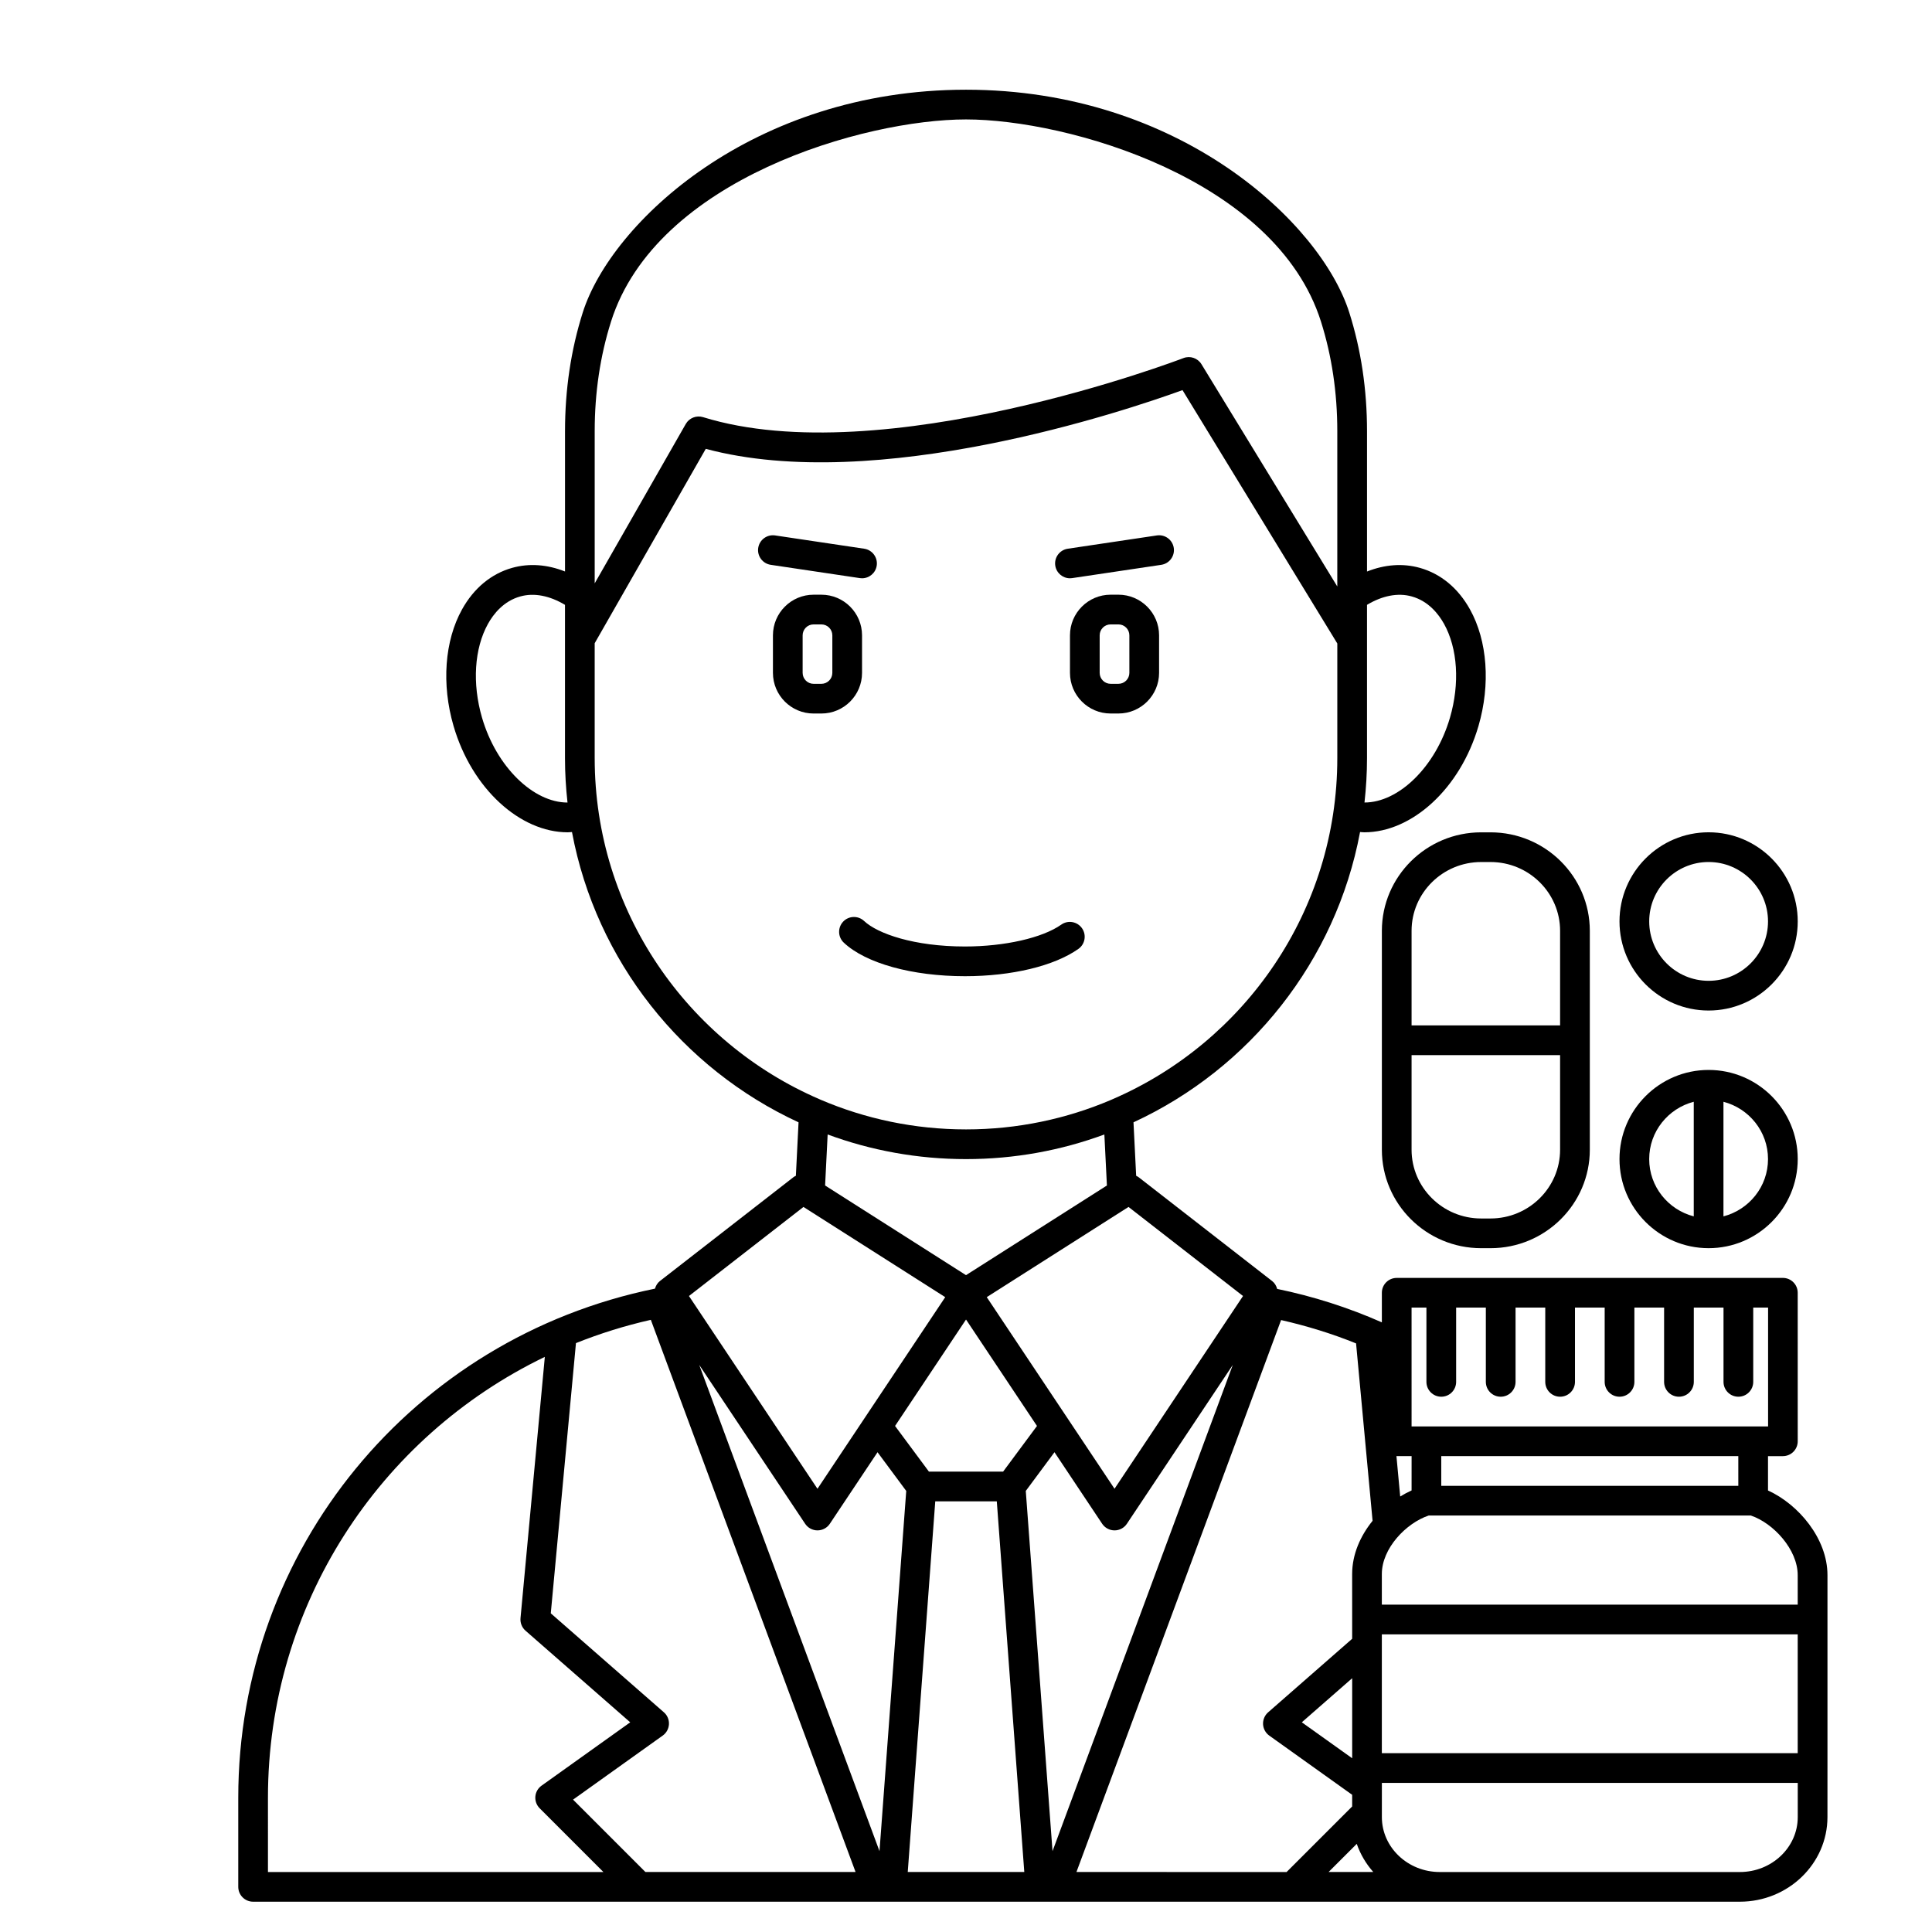
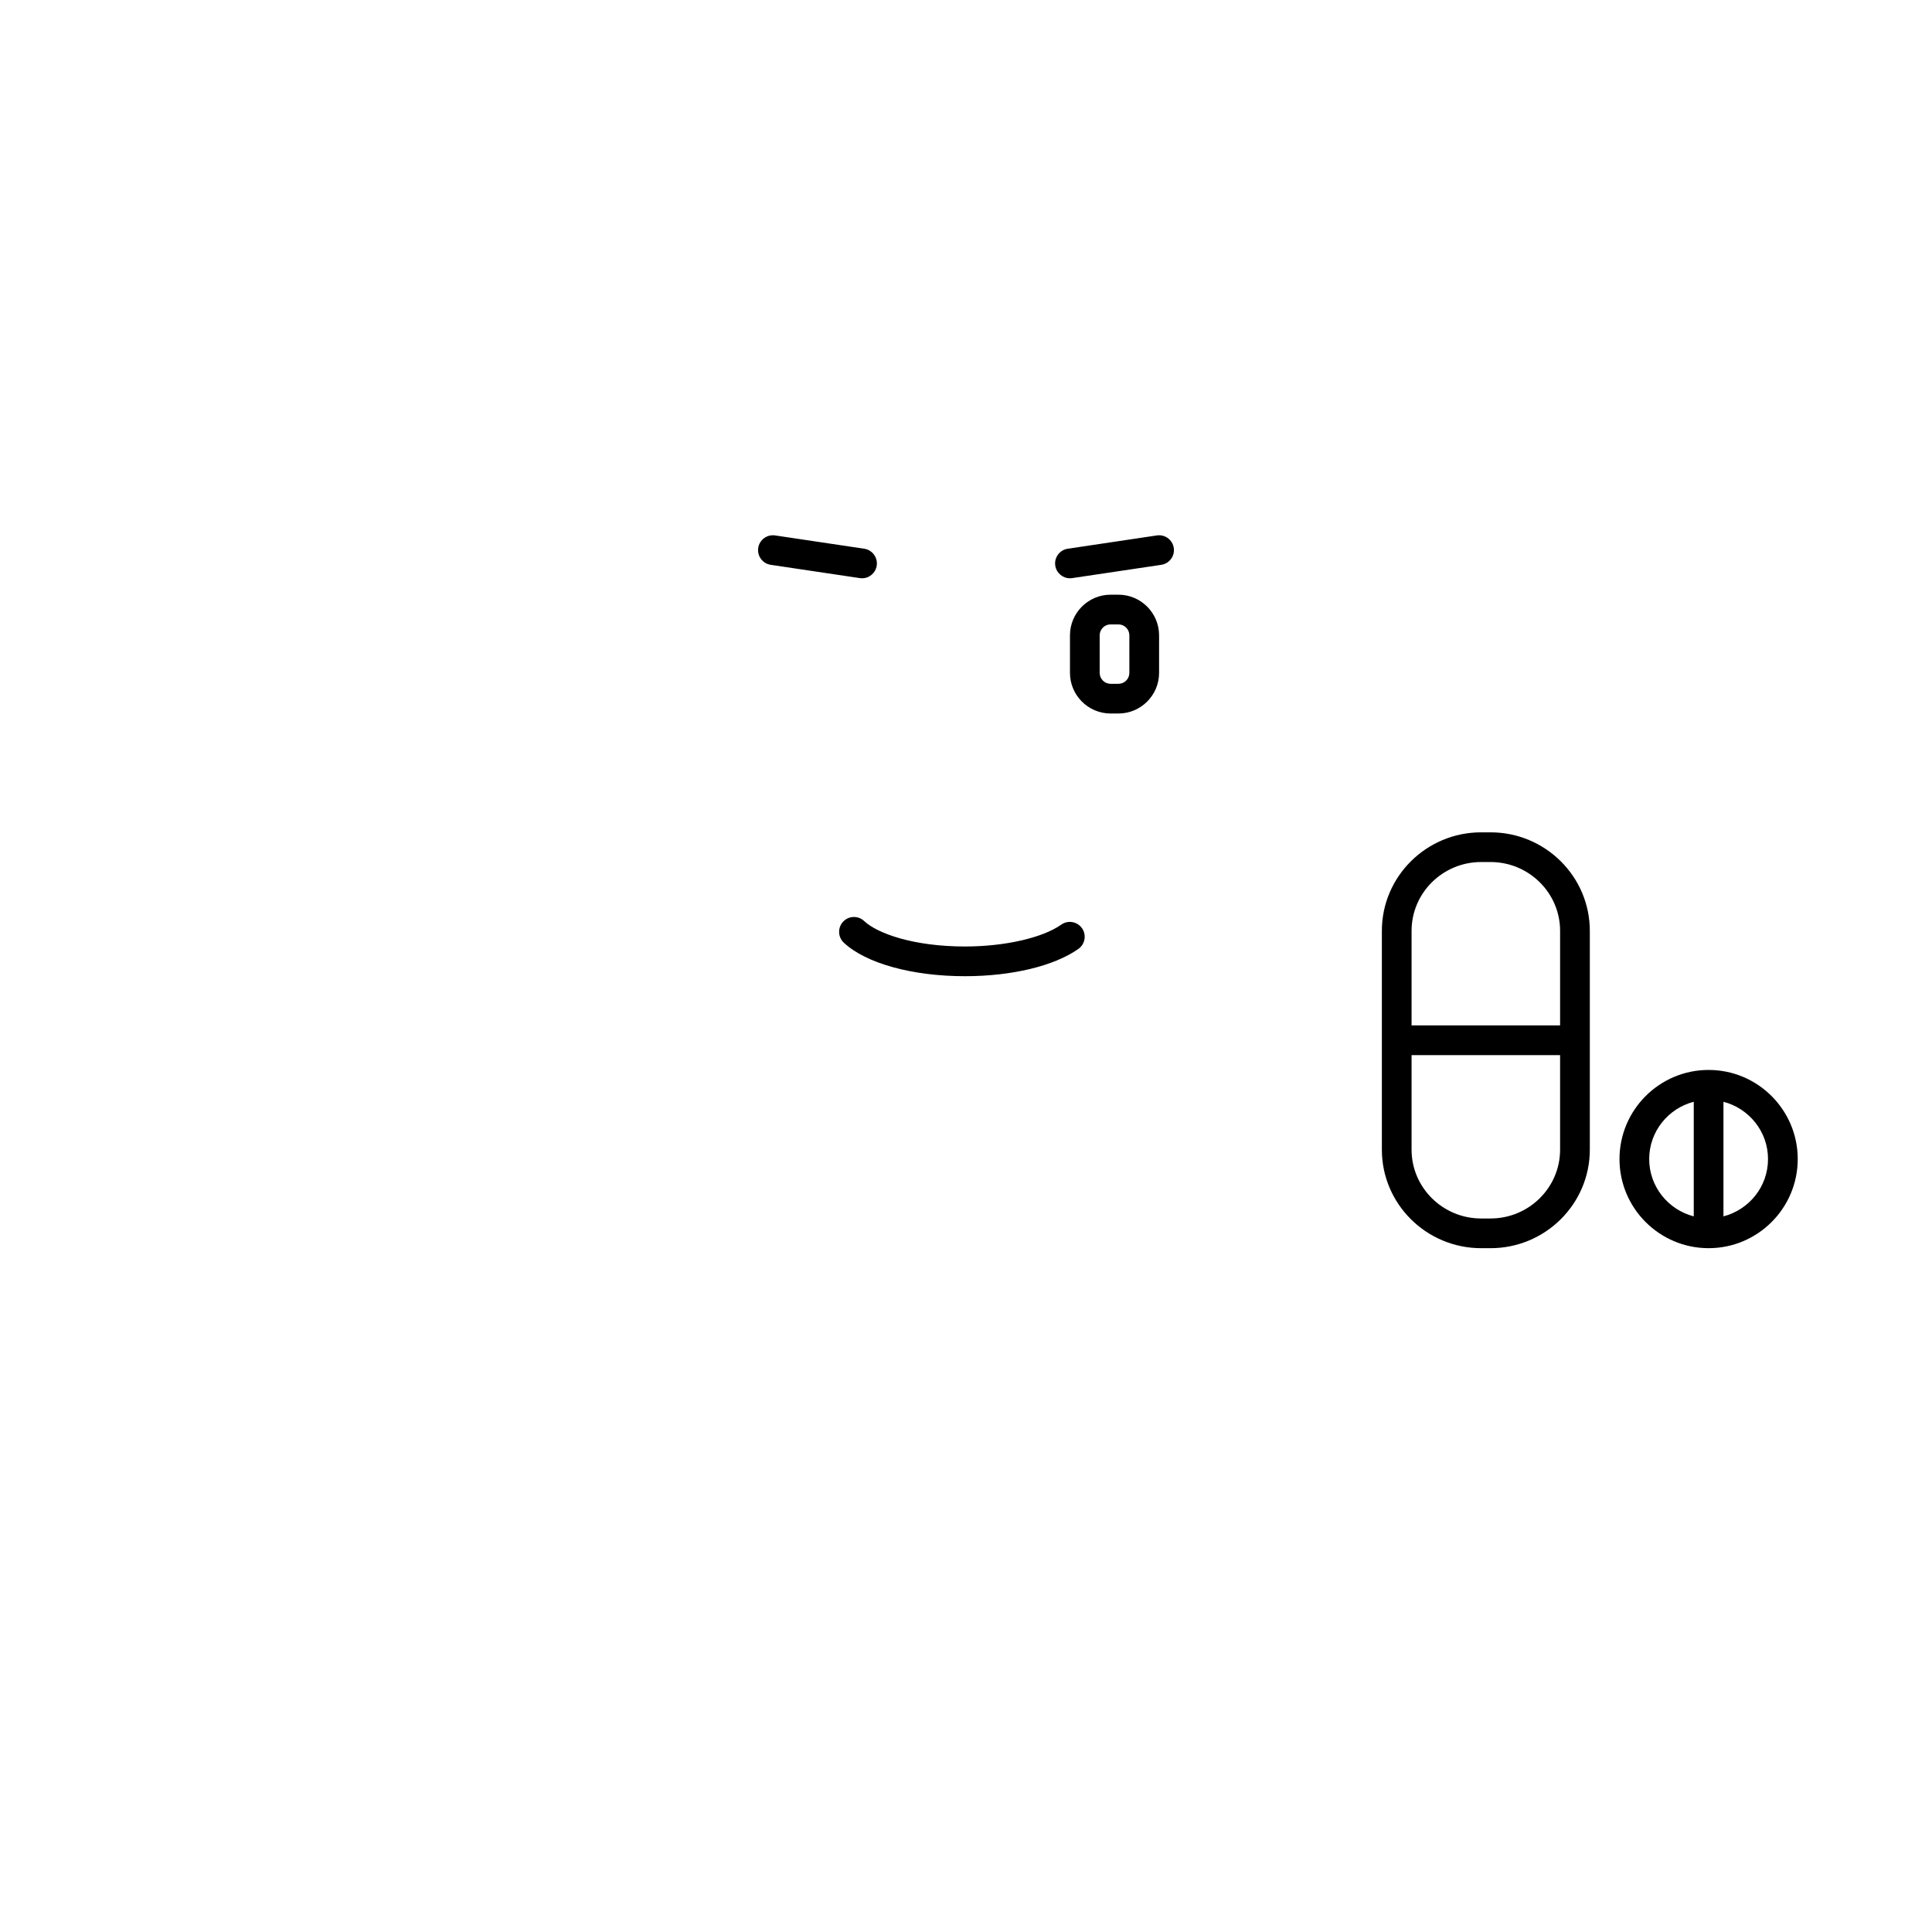
<svg xmlns="http://www.w3.org/2000/svg" fill="#000000" width="800px" height="800px" version="1.1" viewBox="144 144 512 512">
  <g>
    <path d="m367.44 388.25c-1.488 1.586-1.406 4.078 0.176 5.566 5.836 5.484 18.141 8.887 32.105 8.887 12.406 0 23.648-2.703 30.066-7.234 1.773-1.25 2.203-3.707 0.949-5.488-1.254-1.773-3.711-2.207-5.488-0.945-4.992 3.519-15.008 5.793-25.527 5.793-13.488 0-23.137-3.394-26.719-6.754-1.59-1.488-4.082-1.41-5.562 0.176z" />
-     <path d="m361.68 333.09c5.938 0 10.77-4.832 10.77-10.773v-9.941c0-5.941-4.832-10.773-10.77-10.773h-2.074c-5.938 0-10.77 4.832-10.77 10.773v9.941c0 5.941 4.832 10.773 10.766 10.773zm-4.973-10.773v-9.941c0-1.598 1.297-2.902 2.894-2.902h2.074c1.605 0 2.902 1.305 2.902 2.902v9.941c0 1.598-1.297 2.902-2.898 2.902h-2.074c-1.602 0-2.898-1.305-2.898-2.902z" />
    <path d="m440.4 301.6h-2.074c-5.941 0-10.773 4.832-10.773 10.773v9.941c0 5.941 4.832 10.773 10.77 10.773h2.074c5.938 0 10.773-4.832 10.773-10.773v-9.941c0-5.941-4.836-10.773-10.77-10.773zm2.894 20.715c0 1.598-1.297 2.902-2.894 2.902h-2.074c-1.602 0-2.902-1.305-2.902-2.902v-9.941c0-1.598 1.301-2.902 2.898-2.902h2.074c1.602 0 2.898 1.305 2.898 2.902z" />
    <path d="m372.45 297.25c1.918 0 3.598-1.402 3.891-3.356 0.32-2.148-1.164-4.152-3.312-4.477l-23.617-3.523c-2.148-0.32-4.152 1.164-4.477 3.312-0.32 2.148 1.164 4.152 3.312 4.477l23.617 3.523c0.199 0.027 0.395 0.043 0.586 0.043z" />
    <path d="m427.55 297.25c0.191 0 0.391-0.012 0.582-0.043l23.617-3.523c2.148-0.324 3.633-2.32 3.312-4.477-0.32-2.144-2.309-3.629-4.477-3.312l-23.617 3.523c-2.148 0.324-3.633 2.32-3.312 4.477 0.297 1.949 1.977 3.356 3.894 3.356z" />
-     <path d="m612.54 539v-9.109h3.938c2.176 0 3.938-1.758 3.938-3.938l-0.004-39.359c0-2.176-1.758-3.938-3.938-3.938l-102.33 0.004c-2.176 0-3.938 1.758-3.938 3.938v7.84c-8.922-3.941-18.211-6.902-27.746-8.863-0.215-0.797-0.629-1.539-1.328-2.082l-35.426-27.551c-0.188-0.148-0.41-0.234-0.613-0.344l-0.707-14.172c30.777-14.211 53.633-42.699 60.043-76.93 0.379 0.02 0.754 0.074 1.137 0.074 12.566 0 25.391-11.504 30.25-28.184 3.207-11.016 2.371-22.559-2.246-30.871-3.141-5.656-7.742-9.465-13.305-11.027-4.516-1.266-9.32-0.887-13.992 0.973v-37.215c0-10.996-1.578-21.57-4.699-31.414-7.547-23.82-45.051-59.055-101.57-59.055s-94.027 35.234-101.57 59.047c-3.121 9.844-4.699 20.414-4.699 31.414v37.215c-4.668-1.859-9.473-2.234-13.992-0.969-5.562 1.562-10.164 5.375-13.305 11.027-4.617 8.312-5.461 19.852-2.246 30.871 4.852 16.68 17.676 28.188 30.25 28.188 0.383 0 0.758-0.055 1.137-0.074 6.406 34.23 29.27 62.719 60.043 76.93l-0.707 14.172c-0.207 0.109-0.426 0.191-0.613 0.344l-35.426 27.551c-0.672 0.523-1.074 1.242-1.305 2.012-64.246 13.129-110.43 69.164-110.43 134.91v23.617c0 2.176 1.758 3.938 3.938 3.938h394c12.801 0 23.215-10.062 23.215-22.43l0.004-12.996v-51.121c0-9.695-7.695-18.758-15.746-22.426zm7.871 22.426v7.824h-110.21v-8.117c0-6.816 6.438-13.504 12.406-15.5h85.391c5.961 2.004 12.41 9 12.41 15.793zm0 47.184h-110.21v-31.488h110.21zm-191.14 31.488 54.23-146.27c6.773 1.543 13.426 3.578 19.871 6.188l4.375 47.016c-3.234 3.992-5.414 8.887-5.414 14.102l0.004 12.059v5.102l-22.27 19.488c-0.906 0.793-1.398 1.957-1.344 3.156 0.062 1.203 0.664 2.309 1.645 3.012l21.969 15.688v3.094l-17.375 17.371zm-114.23 0-19.176-19.176 23.77-16.98c0.98-0.699 1.582-1.805 1.645-3.012 0.059-1.199-0.434-2.367-1.344-3.156l-29.973-26.227 6.672-71.609c6.363-2.547 12.988-4.621 19.844-6.168l54.254 146.33zm84.965-146.41 18.805 28.207-8.977 12.105h-19.656l-8.977-12.105zm36.082 54.129c0.734 1.094 1.961 1.75 3.277 1.75s2.543-0.656 3.273-1.75l28.062-42.09-47.77 128.85-7.086-95.465 7.606-10.258zm-59.531-18.961 7.606 10.258-7.086 95.465-47.77-128.86 28.062 42.09c0.734 1.102 1.961 1.758 3.273 1.758 1.316 0 2.543-0.656 3.273-1.75zm15.297 13.02h16.309l7.285 98.219h-30.883zm126.23-2.891c-1.016 0.457-2.023 0.992-3.016 1.605l-0.996-10.719c0.023 0 0.051 0.016 0.078 0.016h3.938zm-29.09 61.441 13.348-11.68v21.211zm14.559 32.215c0.961 2.762 2.457 5.285 4.375 7.453h-11.832zm101.12-94.883h-78.723v-7.871h78.719zm-86.594-47.23h3.938v19.68c0 2.176 1.758 3.938 3.938 3.938 2.176 0 3.938-1.758 3.938-3.938v-19.68h7.871v19.68c0 2.176 1.758 3.938 3.938 3.938 2.176 0 3.938-1.758 3.938-3.938v-19.68h7.871v19.68c0 2.176 1.758 3.938 3.938 3.938 2.176 0 3.938-1.758 3.938-3.938v-19.68h7.871v19.68c0 2.176 1.758 3.938 3.938 3.938 2.176 0 3.938-1.758 3.938-3.938v-19.68h7.871v19.68c0 2.176 1.758 3.938 3.938 3.938 2.176 0 3.938-1.758 3.938-3.938v-19.68h7.871v19.68c0 2.176 1.758 3.938 3.938 3.938 2.176 0 3.938-1.758 3.938-3.938v-19.68h3.938v31.488h-94.48zm-44.664-3.074-34.055 51.082-33.859-50.781 37.566-23.902zm44.719-185.39c4.418 1.238 7.09 4.637 8.551 7.269 3.621 6.519 4.207 15.809 1.574 24.848-3.809 13.082-13.625 22.504-22.656 22.492 0.43-3.867 0.668-7.789 0.668-11.773v-40.613c4.012-2.406 8.168-3.266 11.863-2.223zm-212.2-72.859c11.988-37.844 67.184-53.555 94.066-53.555s82.078 15.707 94.066 53.551c2.875 9.082 4.332 18.848 4.332 29.039v41.184l-36-58.91c-0.996-1.625-3.004-2.297-4.777-1.617-0.793 0.309-79.652 30.41-127.3 15.652-1.75-0.535-3.668 0.203-4.582 1.805l-24.137 42.238v-40.352c0-10.191 1.457-19.957 4.336-29.035zm-34.195 104.98c-2.633-9.043-2.047-18.328 1.574-24.848 1.461-2.633 4.133-6.031 8.551-7.269 3.695-1.043 7.848-0.184 11.863 2.223v40.613c0 3.984 0.238 7.906 0.668 11.777-9.02 0.008-18.848-9.41-22.656-22.496zm29.859 10.719v-30.445l29.438-51.512c45.277 12.133 111.17-10.059 126.34-15.562l41.023 67.141v30.379c0 40.477-24.574 75.312-59.578 90.402-0.121 0.051-0.238 0.098-0.355 0.16-11.82 5.043-24.824 7.836-38.465 7.836-13.648 0-26.656-2.797-38.48-7.844-0.105-0.055-0.211-0.098-0.324-0.145-35.016-15.082-59.598-49.926-59.598-90.41zm98.402 106.27c12.879 0 25.234-2.305 36.668-6.527l0.676 13.52-37.344 23.762-37.34-23.762 0.676-13.52c11.434 4.219 23.781 6.527 36.664 6.527zm-43.07 12.68 37.566 23.902-33.859 50.785-34.055-51.086zm-141.92 156.57c0-50.891 29.355-95.598 73.375-116.84l-6.445 69.242c-0.113 1.254 0.379 2.496 1.332 3.328l27.746 24.277-23.508 16.793c-0.941 0.672-1.543 1.723-1.637 2.879-0.09 1.152 0.324 2.285 1.141 3.106l16.895 16.895h-88.898zm390.07 19.68h-79.527c-8.457 0-15.344-6.531-15.344-14.559l0.004-9.055h110.21v9.059c0 8.027-6.883 14.555-15.34 14.555z" />
-     <path d="m596.8 411.8c13.023 0 23.617-10.594 23.617-23.617s-10.594-23.617-23.617-23.617c-13.023 0-23.617 10.594-23.617 23.617 0 13.027 10.59 23.617 23.617 23.617zm0-39.359c8.684 0 15.742 7.062 15.742 15.742 0 8.684-7.062 15.742-15.742 15.742-8.684 0-15.742-7.062-15.742-15.742-0.004-8.68 7.059-15.742 15.742-15.742z" />
    <path d="m510.21 390.68v58c0 14.395 11.801 26.102 26.309 26.102h2.488c14.508 0 26.312-11.711 26.312-26.105v-57.996c0-14.395-11.805-26.105-26.312-26.105h-2.488c-14.508 0-26.309 11.711-26.309 26.105zm28.793 76.23h-2.488c-10.164 0-18.434-8.18-18.434-18.23v-25.066h39.359v25.066c0 10.051-8.273 18.23-18.438 18.23zm18.438-76.23v25.062h-39.359v-25.066c0-10.051 8.27-18.23 18.438-18.23h2.488c10.16 0 18.434 8.18 18.434 18.234z" />
    <path d="m596.8 474.78c13.023 0 23.617-10.594 23.617-23.617 0-13.023-10.594-23.617-23.617-23.617-13.023 0-23.617 10.594-23.617 23.617 0 13.027 10.59 23.617 23.617 23.617zm15.742-23.613c0 7.316-5.039 13.426-11.809 15.184v-30.371c6.769 1.762 11.809 7.871 11.809 15.188zm-19.68-15.188v30.371c-6.769-1.758-11.809-7.867-11.809-15.184 0-7.316 5.039-13.426 11.809-15.188z" />
  </g>
</svg>